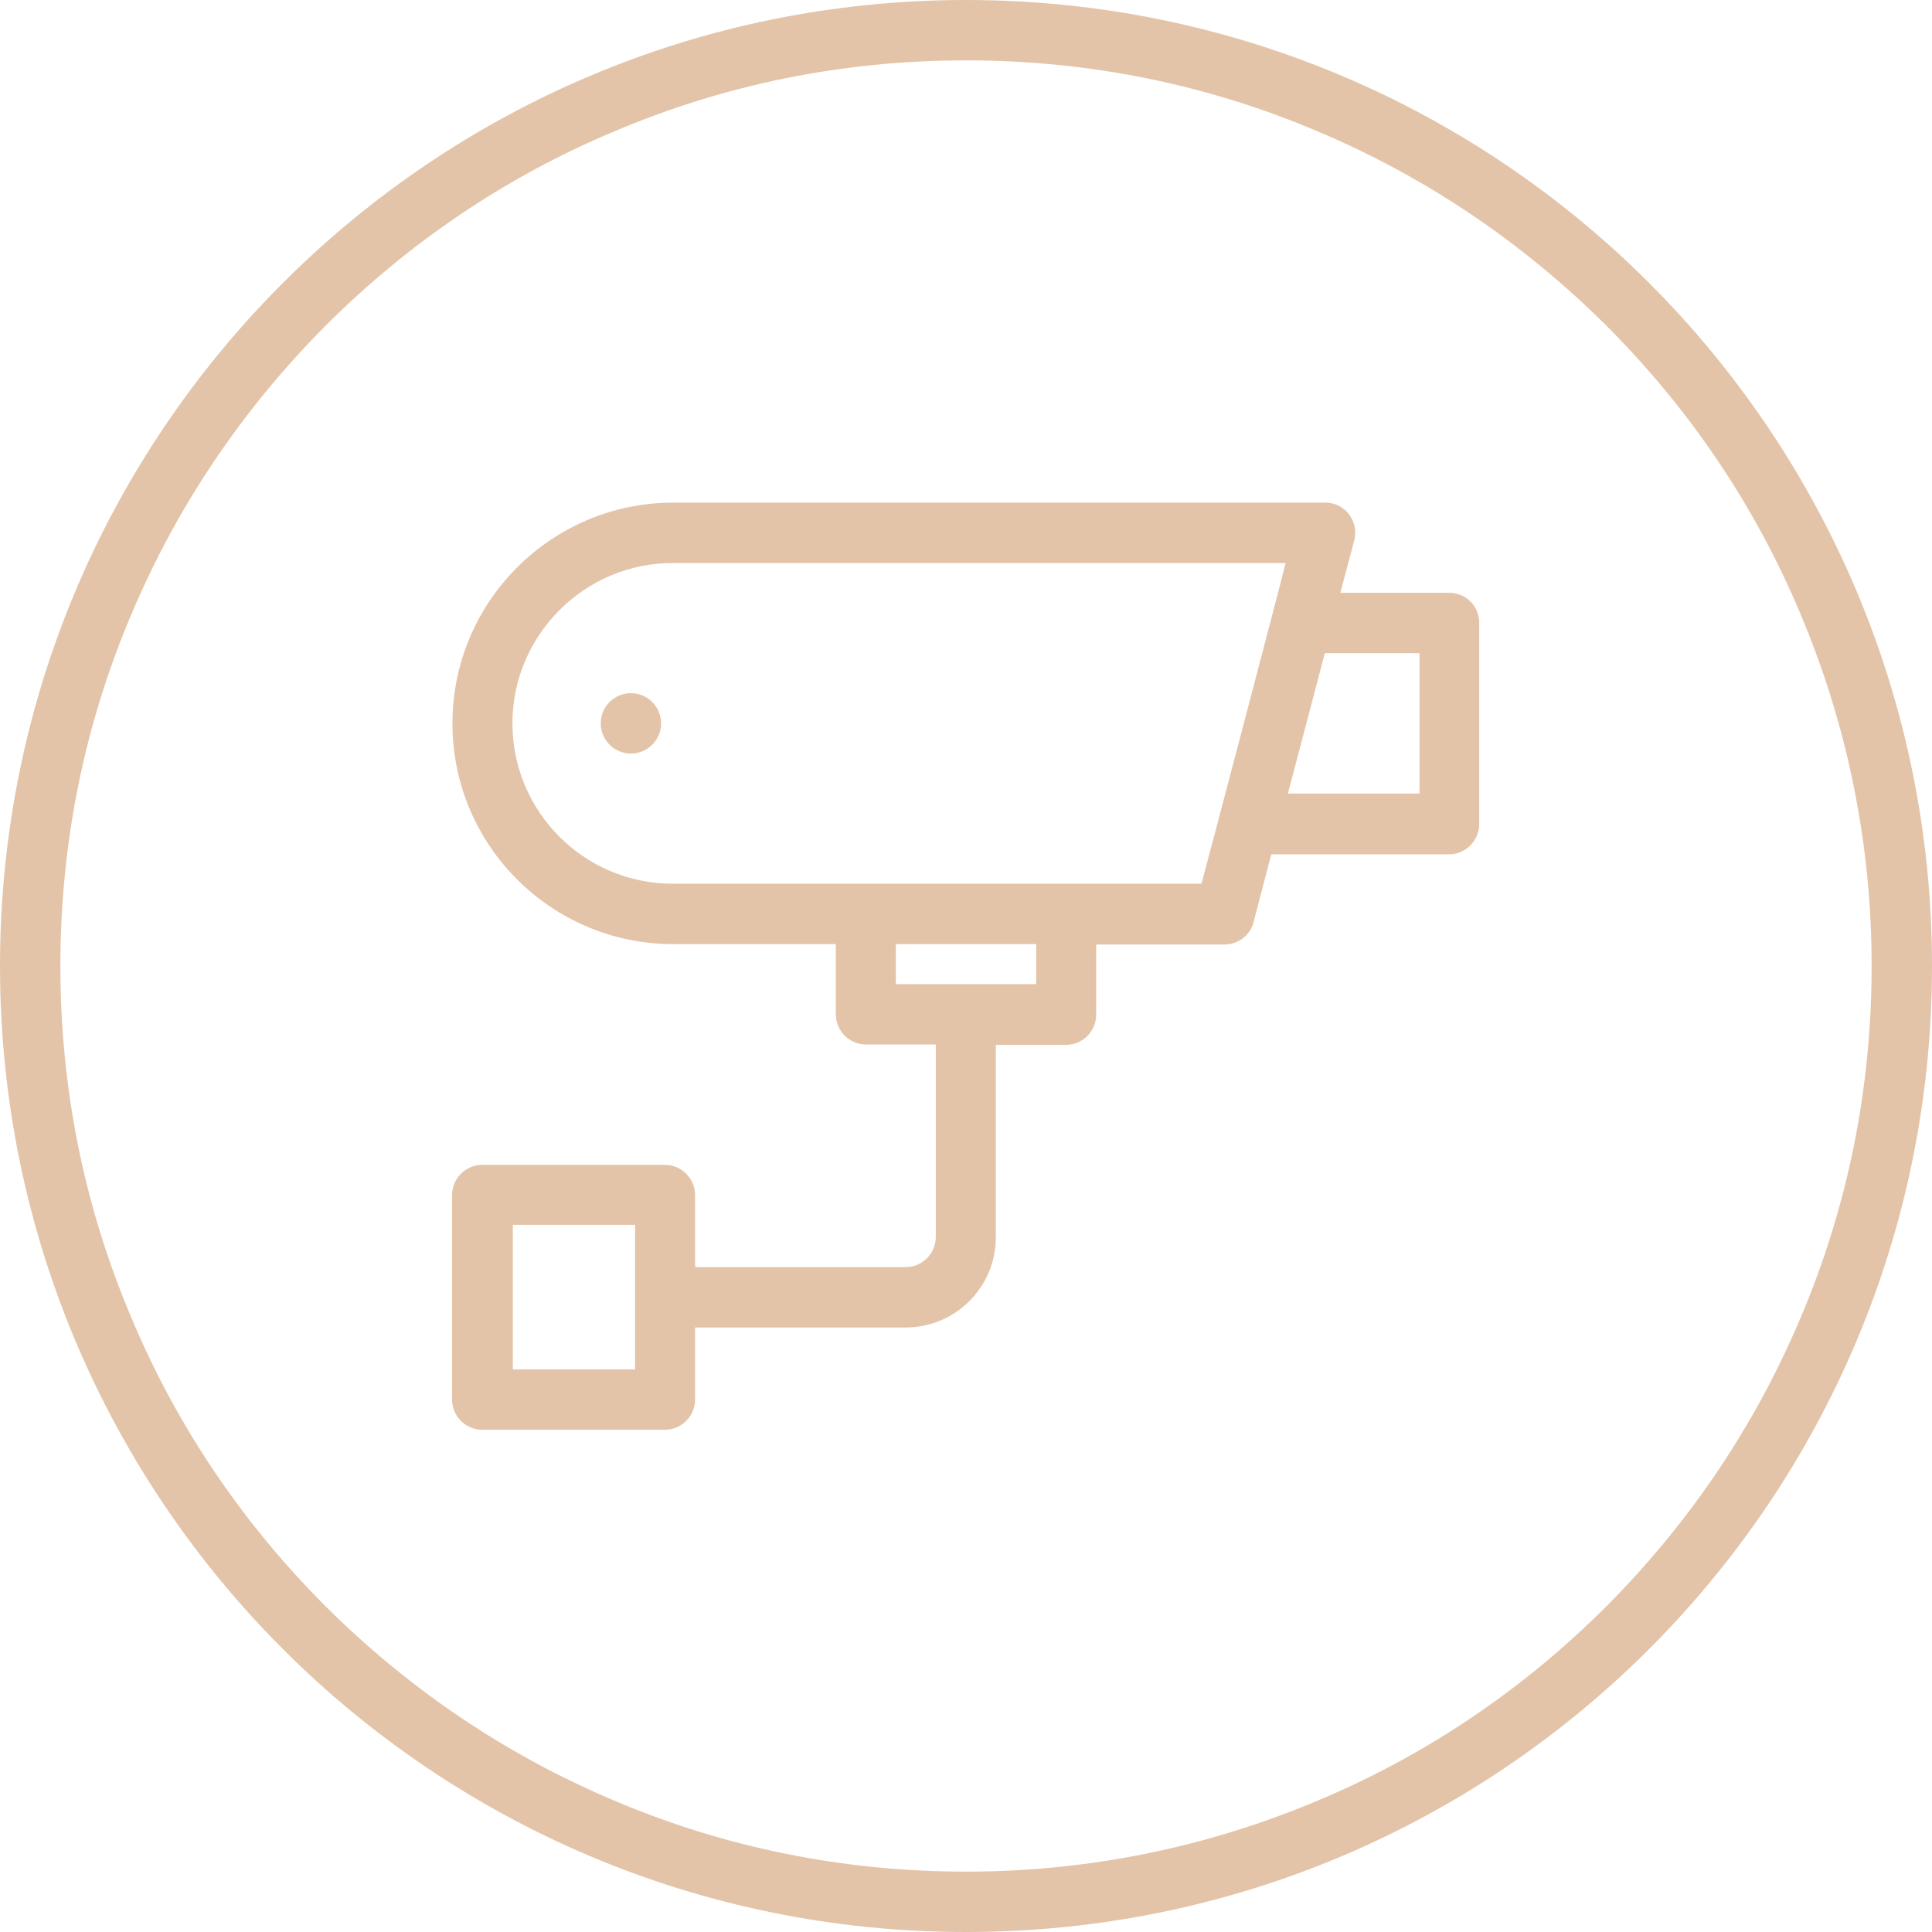
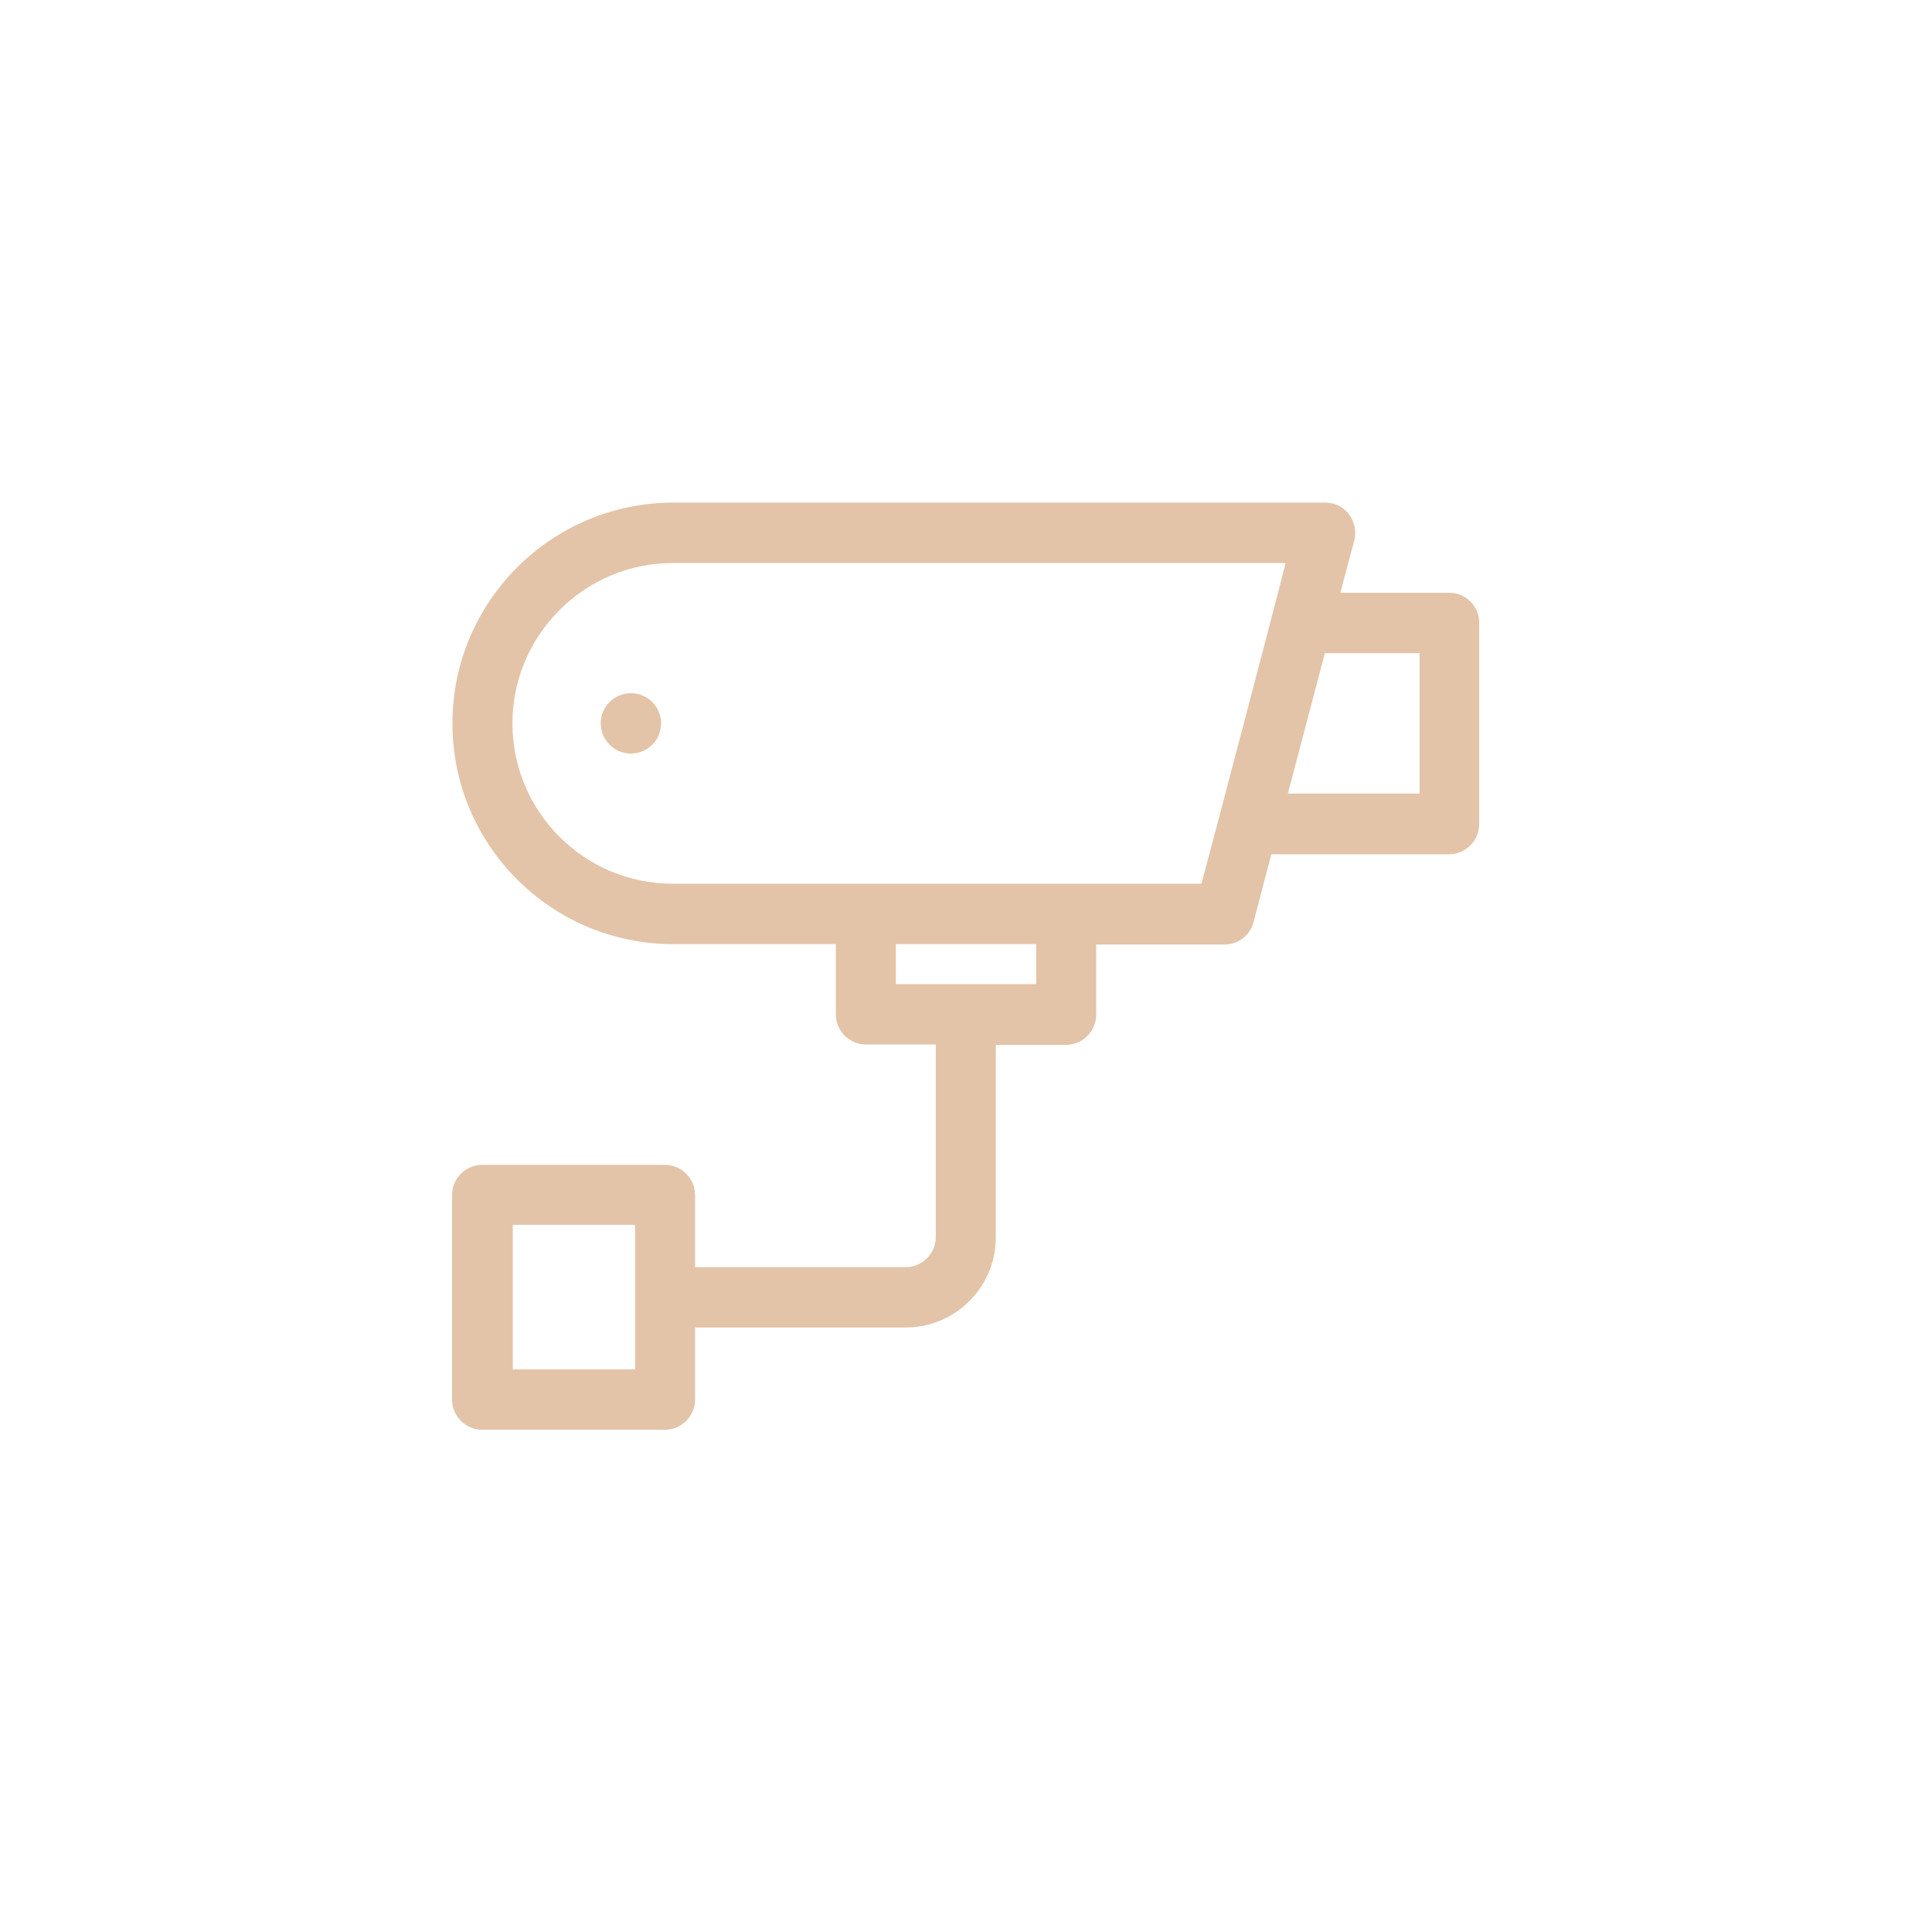
<svg xmlns="http://www.w3.org/2000/svg" id="Слой_1" x="0px" y="0px" viewBox="0 0 512 512" style="enable-background:new 0 0 512 512;" xml:space="preserve">
  <style type="text/css"> .st0{fill:#E3C4A8;} </style>
  <g>
-     <path class="st0" d="M256,16c32.4,0,63.8,6.3,93.4,18.9c28.6,12.1,54.2,29.4,76.3,51.4c22,22,39.4,47.7,51.4,76.3 c12.5,29.6,18.9,61,18.9,93.4s-6.3,63.8-18.9,93.4c-12.1,28.6-29.4,54.2-51.4,76.3c-22,22-47.7,39.4-76.3,51.4 c-29.6,12.5-61,18.9-93.4,18.9s-63.8-6.3-93.4-18.9c-28.6-12.1-54.2-29.4-76.3-51.4c-22-22-39.4-47.7-51.4-76.3 C22.3,319.8,16,288.4,16,256s6.3-63.8,18.9-93.4c12.1-28.6,29.4-54.2,51.4-76.3c22-22,47.7-39.4,76.3-51.4 C192.2,22.3,223.6,16,256,16 M256,0C114.6,0,0,114.6,0,256s114.6,256,256,256s256-114.6,256-256S397.4,0,256,0L256,0z" />
-   </g>
+     </g>
  <g>
    <g>
      <g>
        <path class="st0" d="M384.1,157.1h-28.9l3.7-13.9c0.6-2.4,0.1-4.9-1.4-6.9c-1.5-2-3.8-3.1-6.3-3.1H178.4 c-32.2,0-58.5,26.2-58.5,58.5s26.2,58.5,58.5,58.5h43.1v18.6c0,4.4,3.6,8,8,8H248v51c0,4.4-3.6,8-8,8h-55.8v-19.1 c0-4.4-3.6-8-8-8h-48.4c-4.4,0-8,3.6-8,8v54.2c0,4.4,3.6,8,8,8h48.4c4.4,0,8-3.6,8-8v-19.1h55.8c13.2,0,23.9-10.7,23.9-23.9v-51 h18.6c4.4,0,8-3.6,8-8v-18.6h34c3.6,0,6.8-2.4,7.7-5.9l4.7-18h47.1c4.4,0,8-3.6,8-8v-53.2C392.1,160.7,388.5,157.1,384.1,157.1z M168.3,362.9h-32.4v-38.3h32.4V362.9z M274.6,260.8h-37.2v-10.6h37.2V260.8z M318.4,234.2c-3.7,0-136.3,0-140.1,0 c-23.5,0-42.5-19.1-42.5-42.5s19.1-42.5,42.5-42.5h162.4C339.9,152.8,319.7,229.5,318.4,234.2z M376.2,210.3h-34.9l9.8-37.2h25.1 V210.3z" />
      </g>
    </g>
    <g>
      <g>
        <circle class="st0" cx="167.2" cy="191.7" r="8" />
      </g>
    </g>
  </g>
</svg>